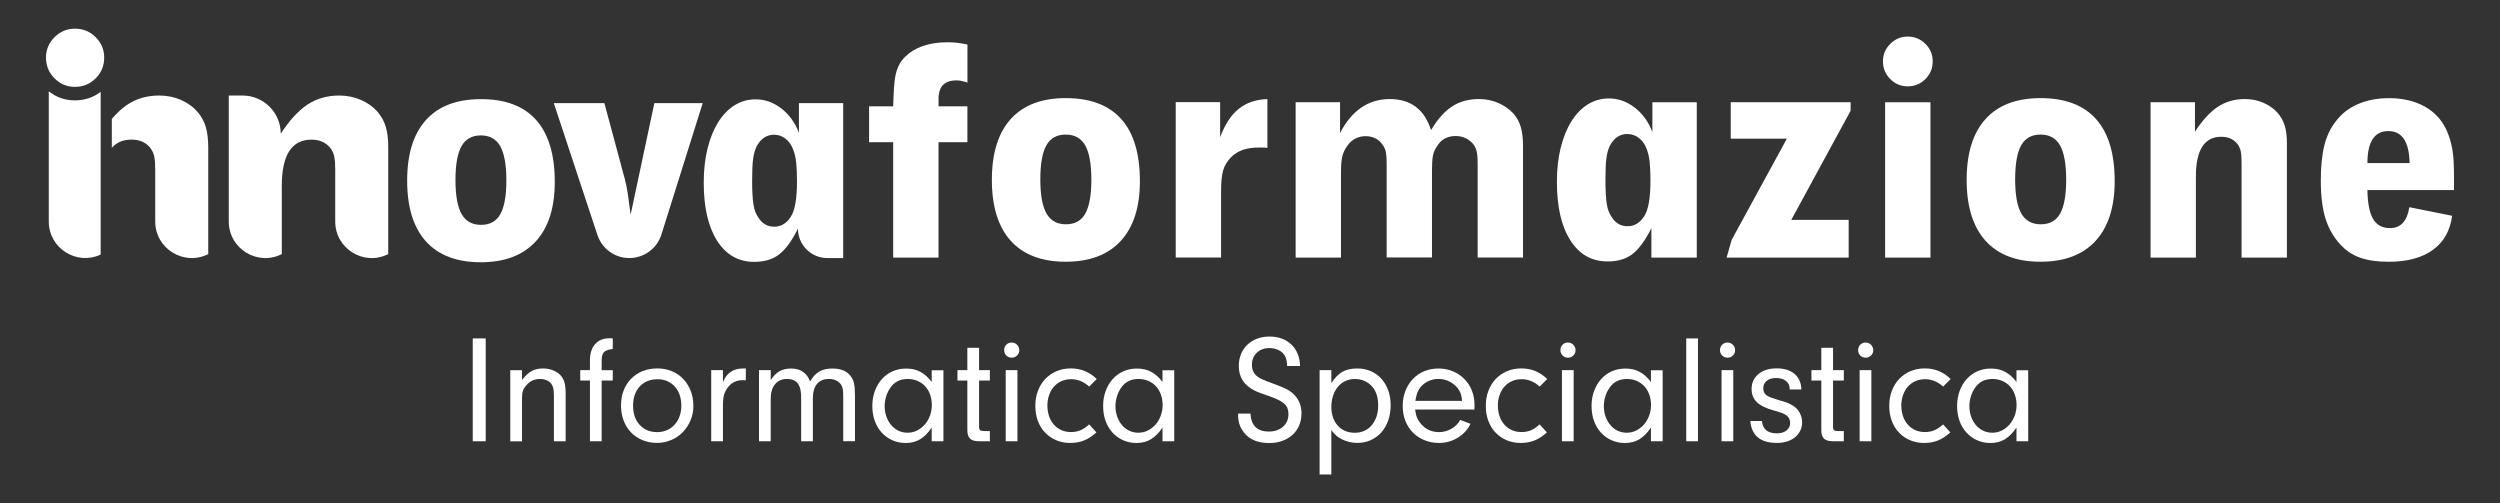
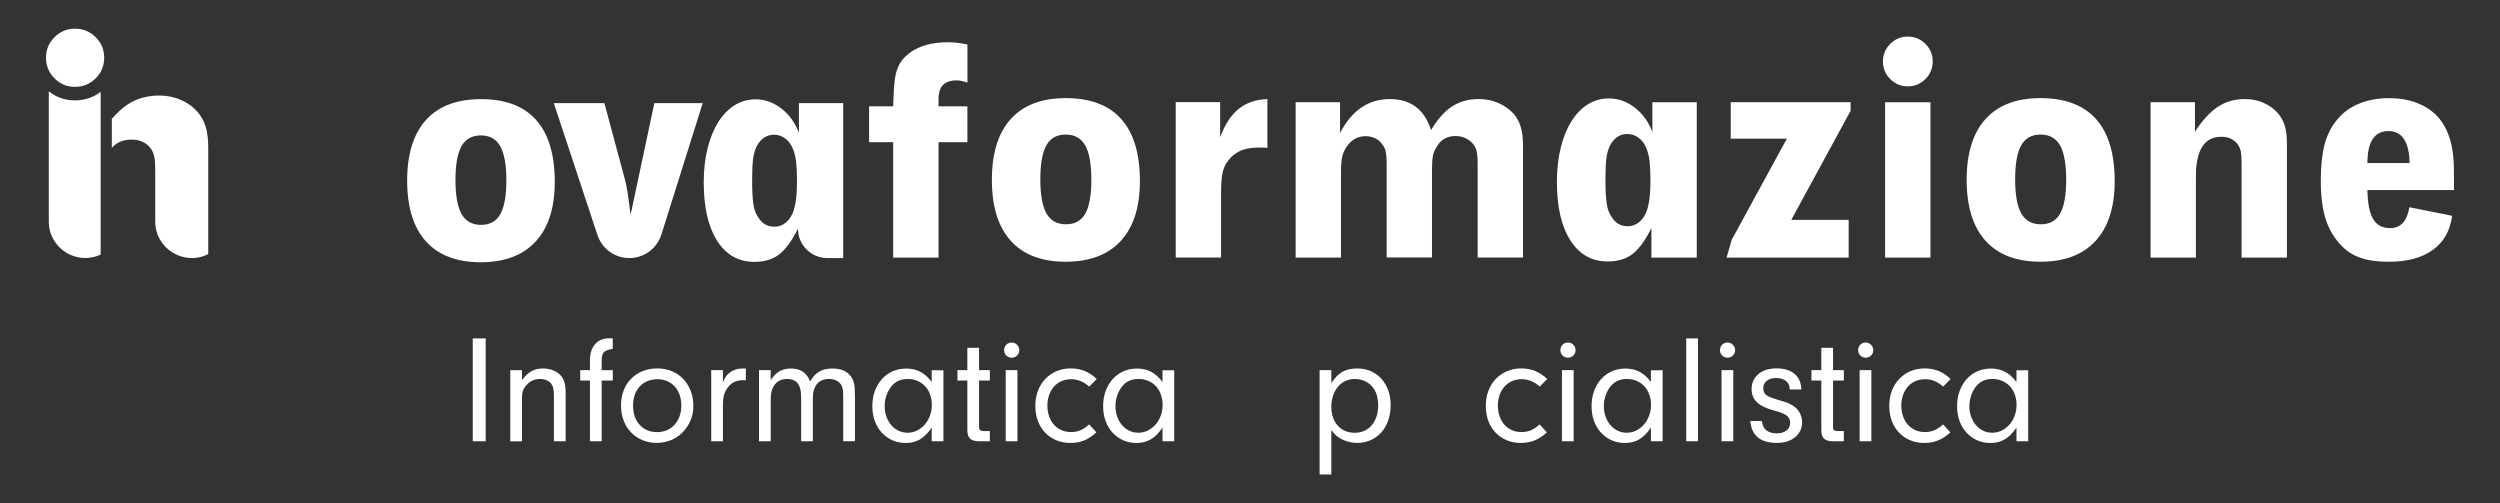
<svg xmlns="http://www.w3.org/2000/svg" version="1.1" x="0px" y="0px" viewBox="0 0 530.99 106.89" style="enable-background:new 0 0 530.99 106.89;" xml:space="preserve">
  <rect x="0" y="0" width="530.99" height="106.89" fill="#333333" stroke="none" />
  <g>
    <g>
      <path fill="#FFF" d="M113.87,25.48c2.64,2.95,3.96,7.34,3.96,13.16c0,5.51-1.35,9.72-4.06,12.66c-2.71,2.93-6.59,4.4-11.65,4.4    c-5.1,0-8.98-1.48-11.65-4.43c-2.66-2.95-3.99-7.25-3.99-12.89c0-5.64,1.33-9.94,3.99-12.89c2.66-2.95,6.55-4.43,11.65-4.43    C107.31,21.04,111.23,22.52,113.87,25.48z M98.02,31.05c-0.85,1.52-1.28,3.92-1.28,7.18c0,3.31,0.44,5.73,1.31,7.25    c0.87,1.52,2.25,2.28,4.13,2.28c1.88,0,3.25-0.76,4.09-2.28c0.85-1.52,1.28-3.89,1.28-7.12c0-3.36-0.44-5.8-1.31-7.32    c-0.87-1.52-2.25-2.28-4.13-2.28C100.24,28.77,98.87,29.53,98.02,31.05z" />
      <path fill="#FFF" d="M126.89,49.91l-9.26-28h10.74l4.3,15.98c0.27,0.98,0.49,2.07,0.67,3.26s0.38,2.67,0.6,4.46l5.04-23.7h10.27    l-8.77,27.9c-0.94,2.98-3.7,5-6.82,5h0C130.6,54.82,127.86,52.84,126.89,49.91z" />
      <path fill="#FFF" d="M169.48,48.57L169.48,48.57c-1.3,2.6-2.63,4.42-4,5.47c-1.36,1.05-3.12,1.58-5.27,1.58    c-3.36,0-5.99-1.49-7.89-4.47c-1.9-2.98-2.85-7.11-2.85-12.39c0-2.64,0.27-5.05,0.81-7.22c0.54-2.17,1.29-4.03,2.25-5.57    c0.96-1.54,2.12-2.74,3.46-3.59c1.34-0.85,2.84-1.28,4.5-1.28c1.97,0,3.79,0.65,5.47,1.95c1.68,1.3,2.92,3.02,3.73,5.17v-6.31h9.4    v32.9h-3.36C172.28,54.82,169.48,52.02,169.48,48.57z M160.69,31.11c-0.36,0.76-0.6,1.66-0.74,2.69s-0.2,2.57-0.2,4.63    c0,1.12,0.02,2.07,0.07,2.85c0.04,0.78,0.11,1.48,0.2,2.08c0.09,0.6,0.21,1.12,0.37,1.54c0.16,0.43,0.37,0.84,0.64,1.24    c0.81,1.34,1.95,2.01,3.42,2.01c1.43,0,2.6-0.69,3.49-2.08c0.9-1.34,1.34-3.87,1.34-7.59c0-1.61-0.06-2.93-0.17-3.96    c-0.11-1.03-0.32-1.95-0.64-2.75c-0.36-0.98-0.91-1.76-1.64-2.32c-0.74-0.56-1.56-0.84-2.45-0.84    C162.81,28.63,161.58,29.46,160.69,31.11z" />
-       <path fill="#FFF" d="M59.63,28.4c1.84-2.83,3.73-4.9,5.67-6.18c1.94-1.29,4.2-1.93,6.77-1.93c1.63,0,3.16,0.32,4.61,0.94    c1.44,0.63,2.64,1.5,3.58,2.6c0.79,0.95,1.35,1.99,1.69,3.15c0.34,1.15,0.51,2.57,0.51,4.25v22.74l0,0    c-5.16,2.61-11.26-1.14-11.26-6.93V36.04c0-1.21-0.07-2.13-0.2-2.76c-0.13-0.63-0.38-1.21-0.75-1.73    c-0.95-1.26-2.31-1.89-4.1-1.89c-4.2,0-6.3,3.28-6.3,9.84v14.47l0,0c-5.16,2.61-11.26-1.14-11.26-6.93V20.29h2.92    C56,20.29,59.63,23.92,59.63,28.4L59.63,28.4z" />
      <g>
        <path fill="#FFF" d="M43.71,26.98c-0.34-1.15-0.91-2.2-1.69-3.15c-0.95-1.1-2.14-1.97-3.58-2.6c-1.44-0.63-2.98-0.94-4.61-0.94     c-2.57,0-4.83,0.64-6.77,1.93c-1.12,0.74-2.22,1.77-3.31,3.03v6.15c1.02-1.16,2.41-1.75,4.18-1.75c1.78,0,3.15,0.63,4.09,1.89     c0.37,0.53,0.62,1.1,0.75,1.73c0.13,0.63,0.2,1.55,0.2,2.76v11.01c0,5.78,6.1,9.53,11.26,6.93h0V31.24     C44.22,29.56,44.05,28.14,43.71,26.98z" />
        <path fill="#FFF" d="M15.89,21.32c-2.1,0-3.94-0.65-5.53-1.93v27.65c0,5.7,5.91,9.41,11.02,7.03V28.4v-8.84v-0.05     C19.81,20.71,17.98,21.32,15.89,21.32z" />
        <path fill="#FFF" d="M20.32,7.9c1.21,1.21,1.81,2.65,1.81,4.33c0,1.73-0.6,3.2-1.81,4.41c-1.21,1.21-2.68,1.81-4.41,1.81     c-1.68,0-3.12-0.6-4.33-1.81s-1.81-2.68-1.81-4.41c0-1.68,0.6-3.12,1.81-4.33s2.65-1.81,4.33-1.81     C17.64,6.09,19.11,6.69,20.32,7.9z" />
      </g>
      <g>
        <path fill="#FFF" d="M203.18,17.07c-2.24,0-3.5,0.99-3.77,2.96c-0.05,0.27-0.07,0.52-0.07,0.74v1.82h6.13v7.61h-6.13v24.52h-9.63     V30.2h-5.12v-7.61h5.12l0.07-2.02c0.05-1.3,0.12-2.44,0.24-3.4c0.11-0.97,0.3-1.81,0.57-2.53c0.27-0.72,0.61-1.34,1.01-1.85     c0.4-0.52,0.92-1.02,1.55-1.52c2.07-1.53,4.76-2.29,8.08-2.29c0.72,0,1.38,0.03,1.99,0.1c0.61,0.07,1.36,0.19,2.26,0.37v8.08     C204.53,17.23,203.77,17.07,203.18,17.07z" />
        <path fill="#FFF" d="M238.14,25.28c2.65,2.96,3.97,7.36,3.97,13.2c0,5.52-1.36,9.75-4.07,12.7c-2.72,2.94-6.61,4.41-11.68,4.41     c-5.12,0-9.01-1.48-11.68-4.45c-2.67-2.96-4.01-7.27-4.01-12.93s1.34-9.97,4.01-12.93c2.67-2.96,6.57-4.44,11.68-4.44     C231.56,20.84,235.49,22.32,238.14,25.28z M222.24,30.87c-0.85,1.53-1.28,3.93-1.28,7.21c0,3.32,0.44,5.75,1.31,7.27     c0.88,1.53,2.26,2.29,4.14,2.29c1.89,0,3.26-0.76,4.11-2.29c0.85-1.53,1.28-3.91,1.28-7.14c0-3.37-0.44-5.81-1.31-7.34     c-0.88-1.53-2.26-2.29-4.14-2.29C224.47,28.58,223.1,29.35,222.24,30.87z" />
        <path fill="#FFF" d="M259.16,29.12c1.03-2.74,2.36-4.75,3.97-6.03c1.62-1.28,3.64-1.96,6.06-2.05v10.37     c-0.36-0.05-0.67-0.07-0.94-0.07h-0.88c-1.35,0-2.49,0.17-3.44,0.5c-0.94,0.34-1.77,0.86-2.49,1.58     c-0.4,0.45-0.74,0.89-1.01,1.31c-0.27,0.43-0.48,0.92-0.64,1.48c-0.16,0.56-0.27,1.21-0.34,1.95s-0.1,1.65-0.1,2.73v13.81h-9.63     v-33h9.43V29.12z" />
        <path fill="#FFF" d="M295.19,21.04c4.44,0,7.36,2.2,8.76,6.6c1.35-2.29,2.83-3.96,4.45-5.02s3.52-1.58,5.72-1.58     c1.48,0,2.86,0.28,4.14,0.84c1.28,0.56,2.37,1.34,3.27,2.32c0.67,0.81,1.17,1.74,1.48,2.79c0.31,1.06,0.47,2.37,0.47,3.94v23.77     h-9.63v-19.4c0-1.03-0.02-1.79-0.07-2.26c-0.05-0.47-0.13-0.93-0.27-1.38c-0.31-0.81-0.86-1.47-1.65-1.99     c-0.79-0.52-1.67-0.78-2.66-0.78c-1.8,0-3.12,0.72-3.97,2.16c-0.45,0.63-0.74,1.3-0.88,2.02c-0.14,0.72-0.2,1.77-0.2,3.17v18.45     h-9.63V34.65c0-0.99-0.06-1.77-0.17-2.36c-0.11-0.58-0.35-1.1-0.71-1.55c-0.36-0.58-0.86-1.03-1.51-1.35     c-0.65-0.31-1.34-0.47-2.05-0.47c-1.71,0-3.05,0.74-4.04,2.22c-0.49,0.72-0.82,1.46-0.98,2.22c-0.16,0.76-0.24,1.86-0.24,3.3     v18.05h-9.63v-33h9.43v6.53C287.13,23.44,290.65,21.04,295.19,21.04z" />
        <path fill="#FFF" d="M350.75,54.72v-6.26c-1.3,2.6-2.64,4.43-4.01,5.49c-1.37,1.06-3.13,1.58-5.29,1.58     c-3.37,0-6.01-1.49-7.91-4.48c-1.91-2.99-2.86-7.13-2.86-12.43c0-2.65,0.27-5.06,0.81-7.24c0.54-2.18,1.29-4.04,2.26-5.59     c0.97-1.55,2.12-2.75,3.47-3.6c1.35-0.85,2.85-1.28,4.51-1.28c1.98,0,3.81,0.65,5.49,1.95c1.68,1.3,2.93,3.03,3.74,5.19v-6.33     h9.43v33H350.75z M341.93,30.94c-0.36,0.76-0.61,1.66-0.74,2.69c-0.13,1.03-0.2,2.58-0.2,4.65c0,1.12,0.02,2.08,0.07,2.86     c0.05,0.79,0.11,1.48,0.2,2.09c0.09,0.61,0.21,1.12,0.37,1.55s0.37,0.84,0.64,1.25c0.81,1.35,1.95,2.02,3.43,2.02     c1.44,0,2.6-0.7,3.5-2.09c0.9-1.35,1.35-3.88,1.35-7.61c0-1.62-0.06-2.94-0.17-3.97c-0.11-1.03-0.33-1.95-0.64-2.76     c-0.36-0.99-0.91-1.76-1.65-2.32s-1.56-0.84-2.46-0.84C344.06,28.45,342.83,29.28,341.93,30.94z" />
        <path fill="#FFF" d="M380.46,46.7h12.19v8.01h-25.93l1.08-3.77l11.72-21.48h-11.92v-7.75h25.46v1.82L380.46,46.7z" />
        <path fill="#FFF" d="M408.95,9.32c1.03,1.03,1.55,2.27,1.55,3.7c0,1.48-0.52,2.74-1.55,3.77c-1.03,1.03-2.29,1.55-3.77,1.55     c-1.44,0-2.67-0.52-3.7-1.55c-1.03-1.03-1.55-2.29-1.55-3.77c0-1.44,0.52-2.67,1.55-3.7c1.03-1.03,2.27-1.55,3.7-1.55     C406.66,7.77,407.91,8.29,408.95,9.32z M400.39,54.72v-33h9.63v33H400.39z" />
        <path fill="#FFF" d="M445.18,25.28c2.65,2.96,3.97,7.36,3.97,13.2c0,5.52-1.36,9.75-4.07,12.7c-2.72,2.94-6.61,4.41-11.68,4.41     c-5.12,0-9.01-1.48-11.68-4.45c-2.67-2.96-4.01-7.27-4.01-12.93s1.34-9.97,4.01-12.93c2.67-2.96,6.57-4.44,11.68-4.44     C438.6,20.84,442.53,22.32,445.18,25.28z M429.29,30.87c-0.85,1.53-1.28,3.93-1.28,7.21c0,3.32,0.44,5.75,1.31,7.27     c0.88,1.53,2.26,2.29,4.14,2.29c1.89,0,3.26-0.76,4.11-2.29c0.85-1.53,1.28-3.91,1.28-7.14c0-3.37-0.44-5.81-1.31-7.34     c-0.88-1.53-2.26-2.29-4.14-2.29C431.51,28.58,430.14,29.35,429.29,30.87z" />
        <path fill="#FFF" d="M466.2,27.98c1.57-2.42,3.19-4.19,4.85-5.29c1.66-1.1,3.59-1.65,5.79-1.65c1.39,0,2.71,0.27,3.94,0.81     c1.23,0.54,2.26,1.28,3.06,2.22c0.67,0.81,1.16,1.71,1.45,2.69c0.29,0.99,0.44,2.2,0.44,3.64v24.31h-9.63v-20.2     c0-1.03-0.06-1.82-0.17-2.36c-0.11-0.54-0.33-1.03-0.64-1.48c-0.81-1.08-1.98-1.62-3.5-1.62c-3.59,0-5.39,2.81-5.39,8.42v17.24     h-9.63v-33h9.43V27.98z" />
        <path fill="#FFF" d="M504.05,46.53c0.76,1.28,1.95,1.92,3.57,1.92c2.29,0,3.66-1.48,4.11-4.44l9.09,1.82     c-0.4,3.14-1.76,5.56-4.08,7.24c-2.31,1.68-5.44,2.53-9.4,2.53c-2.42,0-4.46-0.29-6.09-0.88c-1.64-0.58-3.04-1.53-4.21-2.83     c-1.44-1.57-2.48-3.41-3.13-5.52c-0.65-2.11-0.98-4.78-0.98-8.01c0-3.01,0.26-5.52,0.77-7.54s1.36-3.75,2.53-5.19     c1.21-1.57,2.78-2.76,4.71-3.57c1.93-0.81,4.09-1.21,6.47-1.21c2.92,0,5.43,0.58,7.54,1.75s3.66,2.83,4.65,4.98     c0.31,0.67,0.57,1.35,0.77,2.02c0.2,0.67,0.37,1.4,0.51,2.19c0.13,0.79,0.22,1.65,0.27,2.59c0.04,0.94,0.07,2.04,0.07,3.3v2.69     h-18.39C502.88,43.2,503.28,45.25,504.05,46.53z M507.28,27.84c-2.96,0-4.45,2.27-4.45,6.8h8.96     C511.7,30.11,510.2,27.84,507.28,27.84z" />
      </g>
    </g>
    <g>
      <path fill="#FFF" d="M100.41,93.72V71.88h2.75v21.84H100.41z" />
      <path fill="#FFF" d="M110.86,80.75c0.65-0.89,1.33-1.53,2.03-1.92s1.52-0.57,2.46-0.57c0.7,0,1.35,0.11,1.95,0.33    c0.6,0.22,1.12,0.52,1.56,0.92c0.48,0.46,0.81,0.99,1,1.59c0.19,0.6,0.28,1.41,0.28,2.44v10.18h-2.49v-9.63    c0-0.68-0.04-1.21-0.13-1.6c-0.09-0.39-0.23-0.72-0.43-0.98c-0.22-0.31-0.54-0.55-0.97-0.74c-0.43-0.19-0.89-0.28-1.39-0.28    c-0.57,0-1.1,0.1-1.59,0.31c-0.49,0.21-0.92,0.53-1.29,0.97c-0.37,0.39-0.63,0.79-0.77,1.2c-0.14,0.4-0.21,0.92-0.21,1.56v9.2    h-2.49v-15.1h2.49V80.75z" />
      <path fill="#FFF" d="M125.3,93.72v-12.9h-2.06v-2.2h2.06v-2.03c0-1.51,0.37-2.68,1.1-3.5c0.73-0.83,1.75-1.24,3.06-1.24h0.3    c0.13,0,0.26,0.01,0.39,0.03v2.23c-0.94,0.13-1.57,0.36-1.88,0.69c-0.32,0.33-0.48,0.93-0.48,1.8v2.03h2.36v2.2h-2.36v12.9H125.3z    " />
      <path fill="#FFF" d="M142.72,78.85c0.94,0.39,1.74,0.94,2.41,1.65c0.67,0.71,1.19,1.55,1.57,2.52c0.38,0.97,0.57,2.04,0.57,3.19    c0,1.11-0.2,2.14-0.61,3.09c-0.4,0.95-0.95,1.78-1.64,2.49c-0.69,0.71-1.51,1.27-2.46,1.67c-0.95,0.4-1.96,0.61-3.03,0.61    c-1.11,0-2.14-0.2-3.08-0.59c-0.94-0.39-1.75-0.94-2.42-1.64c-0.68-0.7-1.2-1.53-1.57-2.51c-0.37-0.97-0.56-2.04-0.56-3.19    c0-1.18,0.18-2.25,0.56-3.21c0.37-0.96,0.9-1.79,1.59-2.49c0.69-0.7,1.5-1.24,2.44-1.62c0.94-0.38,1.99-0.57,3.14-0.57    C140.75,78.26,141.78,78.46,142.72,78.85z M135.87,82.09c-0.94,1.03-1.41,2.39-1.41,4.09c0,1.68,0.47,3.04,1.41,4.06    c0.94,1.03,2.18,1.54,3.73,1.54c0.74,0,1.42-0.14,2.05-0.41c0.62-0.27,1.16-0.66,1.62-1.16c0.46-0.5,0.81-1.09,1.06-1.77    c0.25-0.68,0.38-1.43,0.38-2.26c0-0.85-0.12-1.62-0.36-2.31c-0.24-0.69-0.58-1.28-1.03-1.77c-0.45-0.49-0.98-0.87-1.6-1.15    c-0.62-0.27-1.32-0.41-2.08-0.41C138.07,80.56,136.81,81.07,135.87,82.09z" />
      <path fill="#FFF" d="M153.56,81.18c0.24-0.55,0.45-0.96,0.64-1.23c0.19-0.27,0.43-0.53,0.74-0.77c0.79-0.61,1.75-0.92,2.88-0.92    h0.59v2.52c-0.13-0.02-0.26-0.03-0.38-0.03h-0.31c-1.4,0-2.49,0.58-3.28,1.74c-0.33,0.48-0.56,0.98-0.69,1.49    c-0.13,0.51-0.2,1.21-0.2,2.08v7.66h-2.49v-15.1h2.49V81.18z" />
      <path fill="#FFF" d="M163.71,80.72c0.57-0.87,1.19-1.5,1.87-1.88c0.68-0.38,1.49-0.57,2.42-0.57c2.03,0,3.38,0.92,4.06,2.75    c0.57-0.98,1.22-1.69,1.96-2.11c0.74-0.43,1.68-0.64,2.82-0.64c1.75,0,3.02,0.54,3.83,1.6c0.17,0.24,0.32,0.48,0.44,0.72    c0.12,0.24,0.21,0.52,0.28,0.83c0.07,0.32,0.12,0.69,0.15,1.11c0.03,0.43,0.05,0.93,0.05,1.52v9.66h-2.49v-9.07    c0-0.46-0.01-0.84-0.02-1.13c-0.01-0.29-0.03-0.55-0.06-0.75c-0.03-0.21-0.08-0.39-0.13-0.54c-0.05-0.15-0.13-0.31-0.21-0.46    c-0.24-0.39-0.59-0.7-1.05-0.93c-0.46-0.23-0.98-0.34-1.57-0.34c-1.11,0-1.96,0.36-2.54,1.06c-0.58,0.71-0.87,1.74-0.87,3.1v9.07    h-2.49v-9.04c0-0.74-0.04-1.33-0.11-1.75c-0.08-0.43-0.2-0.8-0.38-1.13c-0.22-0.44-0.54-0.76-0.97-0.98    c-0.43-0.22-0.92-0.33-1.49-0.33c-1.11,0-1.97,0.37-2.59,1.11c-0.61,0.74-0.92,1.77-0.92,3.08v9.04h-2.49v-15.1h2.49V80.72z" />
      <path fill="#FFF" d="M200.38,78.62v15.1h-2.49v-2.91c-0.76,1.14-1.58,1.96-2.46,2.49c-0.87,0.52-1.89,0.79-3.05,0.79    c-1.05,0-2-0.2-2.87-0.59c-0.86-0.39-1.61-0.93-2.24-1.62c-0.63-0.69-1.12-1.51-1.47-2.47c-0.35-0.96-0.52-2.02-0.52-3.18    c0-1.16,0.18-2.22,0.54-3.19c0.36-0.97,0.86-1.81,1.49-2.52c0.63-0.71,1.39-1.26,2.26-1.65c0.87-0.39,1.83-0.59,2.88-0.59    c1.16,0,2.17,0.23,3.03,0.69c0.86,0.46,1.67,1.18,2.41,2.16v-2.49H200.38z M189.15,82.29c-0.39,0.55-0.7,1.16-0.92,1.85    c-0.22,0.69-0.33,1.4-0.33,2.14c0,0.81,0.13,1.56,0.38,2.24c0.25,0.69,0.59,1.28,1.02,1.78c0.42,0.5,0.93,0.89,1.52,1.18    c0.59,0.28,1.23,0.43,1.93,0.43c0.72,0,1.39-0.15,2.01-0.46c0.62-0.31,1.17-0.73,1.64-1.26s0.84-1.16,1.11-1.88    c0.27-0.72,0.41-1.49,0.41-2.29c0-0.81-0.13-1.55-0.38-2.24c-0.25-0.69-0.6-1.27-1.05-1.75c-0.45-0.48-0.99-0.86-1.62-1.13    c-0.63-0.27-1.32-0.41-2.06-0.41C191.22,80.49,190,81.09,189.15,82.29z" />
      <path fill="#FFF" d="M208.19,91.38c0.16,0.12,0.46,0.18,0.9,0.18h1.15v2.16h-2.33c-0.87,0-1.5-0.19-1.88-0.56    c-0.38-0.37-0.57-0.97-0.57-1.8V80.82h-2.1v-2.2h2.1v-4.75h2.49v4.75h2.29v2.2h-2.29v9.82C207.95,91.01,208.03,91.26,208.19,91.38    z" />
      <path fill="#FFF" d="M216.03,73.24c0.31,0.32,0.46,0.7,0.46,1.16c0,0.44-0.16,0.81-0.47,1.11c-0.32,0.31-0.69,0.46-1.13,0.46    c-0.46,0-0.84-0.15-1.15-0.46c-0.31-0.31-0.46-0.69-0.46-1.15s0.15-0.84,0.46-1.15c0.31-0.31,0.69-0.46,1.15-0.46    C215.35,72.76,215.73,72.92,216.03,73.24z M213.61,93.72v-15.1h2.49v15.1H213.61z" />
      <path fill="#FFF" d="M230.28,93.54c-0.87,0.36-1.87,0.54-2.98,0.54c-1.09,0-2.09-0.2-3-0.59c-0.91-0.39-1.69-0.93-2.34-1.62    c-0.66-0.69-1.16-1.51-1.52-2.47c-0.36-0.96-0.54-2.02-0.54-3.18c0-1.18,0.18-2.25,0.56-3.23c0.37-0.97,0.89-1.81,1.56-2.51    c0.67-0.7,1.46-1.24,2.37-1.64c0.92-0.39,1.93-0.59,3.05-0.59c2.14,0,3.97,0.75,5.5,2.26l-1.6,1.6c-1.16-1.05-2.43-1.57-3.83-1.57    c-0.74,0-1.42,0.14-2.05,0.41c-0.62,0.27-1.15,0.66-1.59,1.15c-0.44,0.49-0.78,1.08-1.03,1.77c-0.25,0.69-0.38,1.44-0.38,2.24    c0,0.83,0.12,1.59,0.36,2.29c0.24,0.7,0.58,1.3,1.03,1.8c0.45,0.5,0.98,0.89,1.59,1.16c0.61,0.27,1.29,0.41,2.03,0.41    c0.74,0,1.42-0.13,2.03-0.39c0.61-0.26,1.22-0.68,1.83-1.24l1.54,1.7C232.01,92.62,231.15,93.18,230.28,93.54z" />
      <path fill="#FFF" d="M249.4,78.62v15.1h-2.49v-2.91c-0.76,1.14-1.58,1.96-2.46,2.49c-0.87,0.52-1.89,0.79-3.05,0.79    c-1.05,0-2-0.2-2.87-0.59c-0.86-0.39-1.61-0.93-2.24-1.62c-0.63-0.69-1.12-1.51-1.47-2.47c-0.35-0.96-0.52-2.02-0.52-3.18    c0-1.16,0.18-2.22,0.54-3.19c0.36-0.97,0.86-1.81,1.49-2.52c0.63-0.71,1.39-1.26,2.26-1.65c0.87-0.39,1.83-0.59,2.88-0.59    c1.16,0,2.17,0.23,3.03,0.69c0.86,0.46,1.67,1.18,2.41,2.16v-2.49H249.4z M238.17,82.29c-0.39,0.55-0.7,1.16-0.92,1.85    c-0.22,0.69-0.33,1.4-0.33,2.14c0,0.81,0.13,1.56,0.38,2.24c0.25,0.69,0.59,1.28,1.02,1.78c0.42,0.5,0.93,0.89,1.52,1.18    c0.59,0.28,1.23,0.43,1.93,0.43c0.72,0,1.39-0.15,2.01-0.46c0.62-0.31,1.17-0.73,1.64-1.26s0.84-1.16,1.11-1.88    c0.27-0.72,0.41-1.49,0.41-2.29c0-0.81-0.13-1.55-0.38-2.24c-0.25-0.69-0.6-1.27-1.05-1.75c-0.45-0.48-0.99-0.86-1.62-1.13    c-0.63-0.27-1.32-0.41-2.06-0.41C240.24,80.49,239.02,81.09,238.17,82.29z" />
-       <path fill="#FFF" d="M269.47,91.66c1.24,0,2.25-0.34,3.03-1.02c0.77-0.68,1.16-1.57,1.16-2.69c0-0.48-0.07-0.9-0.21-1.26    c-0.14-0.36-0.38-0.69-0.72-0.98c-0.34-0.29-0.79-0.58-1.36-0.85c-0.57-0.27-1.28-0.55-2.13-0.83c-0.66-0.22-1.21-0.41-1.65-0.59    c-0.45-0.17-0.84-0.34-1.16-0.51c-0.33-0.16-0.62-0.33-0.87-0.51c-0.25-0.18-0.5-0.37-0.74-0.59c-1.14-1.03-1.7-2.4-1.7-4.13    c0-0.92,0.16-1.76,0.48-2.52c0.32-0.76,0.76-1.42,1.33-1.96c0.57-0.55,1.26-0.97,2.06-1.28c0.81-0.31,1.69-0.46,2.65-0.46    s1.83,0.15,2.62,0.44c0.79,0.3,1.46,0.72,2.03,1.26c0.57,0.54,1.01,1.21,1.33,1.98c0.32,0.78,0.49,1.63,0.51,2.57h-2.75    c-0.02-0.57-0.07-1.01-0.15-1.33c-0.08-0.32-0.2-0.63-0.38-0.93c-0.31-0.48-0.75-0.86-1.33-1.13c-0.58-0.27-1.22-0.41-1.92-0.41    c-1.09,0-1.98,0.33-2.67,1c-0.69,0.67-1.03,1.52-1.03,2.57c0,1.09,0.41,1.93,1.24,2.52c0.17,0.13,0.35,0.25,0.52,0.34    c0.17,0.1,0.39,0.2,0.66,0.31c0.26,0.11,0.57,0.23,0.93,0.38c0.36,0.14,0.82,0.31,1.39,0.51c1.16,0.41,2.06,0.79,2.7,1.13    c0.64,0.34,1.19,0.75,1.62,1.23c0.98,1.05,1.47,2.34,1.47,3.86c0,0.94-0.16,1.8-0.49,2.57c-0.33,0.78-0.8,1.44-1.41,2    c-0.61,0.56-1.34,0.99-2.18,1.29c-0.84,0.31-1.77,0.46-2.8,0.46c-2.75,0-4.69-0.98-5.83-2.95c-0.5-0.85-0.75-1.8-0.75-2.85v-0.46    h2.62C265.74,90.39,267.03,91.66,269.47,91.66z" />
      <path fill="#FFF" d="M282.77,81.37c0.72-1.11,1.5-1.91,2.34-2.39c0.84-0.48,1.89-0.72,3.16-0.72c1.05,0,2.01,0.19,2.88,0.57    c0.87,0.38,1.62,0.92,2.24,1.6c0.62,0.69,1.11,1.51,1.46,2.47c0.35,0.96,0.52,2.01,0.52,3.14c0,1.18-0.17,2.27-0.52,3.26    c-0.35,0.99-0.84,1.84-1.46,2.54c-0.62,0.7-1.37,1.24-2.24,1.64c-0.87,0.39-1.83,0.59-2.88,0.59c-1.16,0-2.26-0.26-3.31-0.79    c-0.46-0.24-0.84-0.49-1.13-0.74c-0.3-0.25-0.65-0.65-1.06-1.2v9.43h-2.49V78.62h2.49V81.37z M285.77,80.92    c-0.62,0.28-1.15,0.69-1.59,1.21c-0.44,0.52-0.78,1.15-1.03,1.88c-0.25,0.73-0.38,1.53-0.38,2.41c0,0.83,0.12,1.58,0.36,2.26    c0.24,0.68,0.58,1.25,1.01,1.74c0.44,0.48,0.96,0.85,1.57,1.11c0.61,0.26,1.29,0.39,2.03,0.39c0.74,0,1.42-0.14,2.03-0.41    c0.61-0.27,1.14-0.67,1.57-1.18s0.78-1.13,1.02-1.83c0.24-0.71,0.36-1.49,0.36-2.34c0-1.77-0.44-3.13-1.31-4.09    c-0.44-0.5-0.97-0.89-1.6-1.16c-0.63-0.27-1.29-0.41-1.97-0.41C287.08,80.49,286.39,80.63,285.77,80.92z" />
-       <path fill="#FFF" d="M300.89,88.51c0.14,0.39,0.37,0.8,0.67,1.21c0.5,0.68,1.1,1.19,1.78,1.54c0.69,0.35,1.45,0.52,2.28,0.52    c0.94,0,1.82-0.23,2.64-0.7c0.82-0.47,1.45-1.1,1.88-1.88l2.19,0.82c-0.63,1.27-1.55,2.26-2.75,2.98    c-1.2,0.72-2.52,1.08-3.96,1.08c-1.11,0-2.14-0.2-3.09-0.59c-0.95-0.39-1.76-0.93-2.44-1.62c-0.68-0.69-1.21-1.51-1.59-2.47    c-0.38-0.96-0.57-2.02-0.57-3.18c0-1.16,0.19-2.22,0.57-3.19c0.38-0.97,0.91-1.81,1.57-2.52c0.67-0.71,1.46-1.26,2.39-1.65    c0.93-0.39,1.95-0.59,3.06-0.59c1.09,0,2.11,0.2,3.05,0.59c0.94,0.39,1.75,0.93,2.44,1.62c0.69,0.69,1.22,1.5,1.6,2.44    c0.38,0.94,0.57,1.96,0.57,3.08v0.44c0,0.18-0.01,0.36-0.03,0.54h-12.58C300.65,87.61,300.75,88.12,300.89,88.51z M310.28,83.68    c-0.13-0.38-0.33-0.76-0.59-1.13c-0.48-0.63-1.09-1.14-1.82-1.51c-0.73-0.37-1.51-0.56-2.34-0.56c-0.83,0-1.6,0.19-2.33,0.56    c-0.72,0.37-1.3,0.88-1.74,1.54c-0.24,0.37-0.41,0.74-0.52,1.1c-0.11,0.36-0.22,0.85-0.33,1.46h9.92    C310.49,84.55,310.41,84.06,310.28,83.68z" />
      <path fill="#FFF" d="M325.96,93.54c-0.87,0.36-1.87,0.54-2.98,0.54c-1.09,0-2.09-0.2-3-0.59c-0.91-0.39-1.69-0.93-2.34-1.62    c-0.66-0.69-1.16-1.51-1.52-2.47c-0.36-0.96-0.54-2.02-0.54-3.18c0-1.18,0.18-2.25,0.56-3.23c0.37-0.97,0.89-1.81,1.56-2.51    c0.67-0.7,1.46-1.24,2.37-1.64c0.92-0.39,1.93-0.59,3.05-0.59c2.14,0,3.97,0.75,5.5,2.26l-1.6,1.6c-1.16-1.05-2.43-1.57-3.83-1.57    c-0.74,0-1.42,0.14-2.05,0.41c-0.62,0.27-1.15,0.66-1.59,1.15c-0.44,0.49-0.78,1.08-1.03,1.77c-0.25,0.69-0.38,1.44-0.38,2.24    c0,0.83,0.12,1.59,0.36,2.29c0.24,0.7,0.58,1.3,1.03,1.8c0.45,0.5,0.98,0.89,1.59,1.16c0.61,0.27,1.29,0.41,2.03,0.41    c0.74,0,1.42-0.13,2.03-0.39c0.61-0.26,1.22-0.68,1.83-1.24l1.54,1.7C327.7,92.62,326.83,93.18,325.96,93.54z" />
      <path fill="#FFF" d="M334.18,73.24c0.31,0.32,0.46,0.7,0.46,1.16c0,0.44-0.16,0.81-0.47,1.11c-0.32,0.31-0.69,0.46-1.13,0.46    c-0.46,0-0.84-0.15-1.15-0.46c-0.31-0.31-0.46-0.69-0.46-1.15s0.15-0.84,0.46-1.15c0.31-0.31,0.69-0.46,1.15-0.46    C333.49,72.76,333.87,72.92,334.18,73.24z M331.75,93.72v-15.1h2.49v15.1H331.75z" />
      <path fill="#FFF" d="M353.14,78.62v15.1h-2.49v-2.91c-0.76,1.14-1.58,1.96-2.46,2.49c-0.87,0.52-1.89,0.79-3.05,0.79    c-1.05,0-2-0.2-2.87-0.59c-0.86-0.39-1.61-0.93-2.24-1.62c-0.63-0.69-1.12-1.51-1.47-2.47c-0.35-0.96-0.52-2.02-0.52-3.18    c0-1.16,0.18-2.22,0.54-3.19c0.36-0.97,0.86-1.81,1.49-2.52c0.63-0.71,1.39-1.26,2.26-1.65c0.87-0.39,1.83-0.59,2.88-0.59    c1.16,0,2.17,0.23,3.03,0.69c0.86,0.46,1.67,1.18,2.41,2.16v-2.49H353.14z M341.9,82.29c-0.39,0.55-0.7,1.16-0.92,1.85    c-0.22,0.69-0.33,1.4-0.33,2.14c0,0.81,0.13,1.56,0.38,2.24c0.25,0.69,0.59,1.28,1.02,1.78c0.42,0.5,0.93,0.89,1.52,1.18    c0.59,0.28,1.23,0.43,1.93,0.43c0.72,0,1.39-0.15,2.01-0.46c0.62-0.31,1.17-0.73,1.64-1.26c0.47-0.53,0.84-1.16,1.11-1.88    c0.27-0.72,0.41-1.49,0.41-2.29c0-0.81-0.13-1.55-0.38-2.24c-0.25-0.69-0.6-1.27-1.05-1.75c-0.45-0.48-0.99-0.86-1.62-1.13    c-0.63-0.27-1.32-0.41-2.06-0.41C343.98,80.49,342.76,81.09,341.9,82.29z" />
      <path fill="#FFF" d="M358.15,71.88h2.49v21.84h-2.49V71.88z" />
      <path fill="#FFF" d="M368.07,73.24c0.31,0.32,0.46,0.7,0.46,1.16c0,0.44-0.16,0.81-0.47,1.11c-0.32,0.31-0.69,0.46-1.13,0.46    c-0.46,0-0.84-0.15-1.15-0.46c-0.31-0.31-0.46-0.69-0.46-1.15s0.15-0.84,0.46-1.15s0.69-0.46,1.15-0.46    C367.38,72.76,367.76,72.92,368.07,73.24z M365.65,93.72v-15.1h2.49v15.1H365.65z" />
      <path fill="#FFF" d="M380.12,82.58c0-0.7-0.26-1.25-0.79-1.67c-0.52-0.41-1.22-0.62-2.1-0.62c-0.83,0-1.49,0.2-1.98,0.59    c-0.49,0.39-0.74,0.92-0.74,1.57c0,0.33,0.05,0.61,0.15,0.85c0.1,0.24,0.27,0.45,0.52,0.64c0.25,0.19,0.59,0.36,1.03,0.52    c0.44,0.16,0.99,0.34,1.67,0.54c0.98,0.26,1.75,0.52,2.29,0.79s1,0.58,1.38,0.95c0.37,0.37,0.67,0.81,0.88,1.33    c0.22,0.51,0.33,1.05,0.33,1.62c0,0.65-0.13,1.25-0.39,1.78c-0.26,0.53-0.63,1-1.1,1.39c-0.47,0.39-1.03,0.69-1.69,0.9    c-0.65,0.21-1.39,0.31-2.19,0.31c-3.49,0-5.37-1.55-5.63-4.65h2.46c0.17,1.75,1.23,2.62,3.18,2.62c0.85,0,1.53-0.2,2.05-0.61    c0.51-0.4,0.77-0.94,0.77-1.62c0-0.66-0.25-1.17-0.75-1.56c-0.5-0.38-1.4-0.74-2.69-1.06c-1.64-0.44-2.84-1.02-3.6-1.74    c-0.76-0.72-1.15-1.66-1.15-2.82c0-1.31,0.49-2.37,1.46-3.18c0.97-0.81,2.25-1.21,3.85-1.21c1.61,0,2.88,0.39,3.8,1.16    s1.41,1.88,1.47,3.32h-2.49V82.58z" />
      <path fill="#FFF" d="M389.57,91.38c0.16,0.12,0.46,0.18,0.9,0.18h1.15v2.16h-2.33c-0.87,0-1.5-0.19-1.88-0.56    c-0.38-0.37-0.57-0.97-0.57-1.8V80.82h-2.1v-2.2h2.1v-4.75h2.49v4.75h2.29v2.2h-2.29v9.82C389.32,91.01,389.4,91.26,389.57,91.38z    " />
      <path fill="#FFF" d="M397.41,73.24c0.31,0.32,0.46,0.7,0.46,1.16c0,0.44-0.16,0.81-0.47,1.11c-0.32,0.31-0.69,0.46-1.13,0.46    c-0.46,0-0.84-0.15-1.15-0.46c-0.31-0.31-0.46-0.69-0.46-1.15s0.15-0.84,0.46-1.15c0.31-0.31,0.69-0.46,1.15-0.46    C396.72,72.76,397.1,72.92,397.41,73.24z M394.98,93.72v-15.1h2.49v15.1H394.98z" />
      <path fill="#FFF" d="M411.65,93.54c-0.87,0.36-1.87,0.54-2.98,0.54c-1.09,0-2.09-0.2-3-0.59c-0.91-0.39-1.69-0.93-2.34-1.62    c-0.66-0.69-1.16-1.51-1.52-2.47c-0.36-0.96-0.54-2.02-0.54-3.18c0-1.18,0.18-2.25,0.56-3.23c0.37-0.97,0.89-1.81,1.56-2.51    c0.67-0.7,1.46-1.24,2.37-1.64c0.92-0.39,1.93-0.59,3.05-0.59c2.14,0,3.97,0.75,5.5,2.26l-1.6,1.6c-1.16-1.05-2.43-1.57-3.83-1.57    c-0.74,0-1.42,0.14-2.05,0.41c-0.62,0.27-1.15,0.66-1.59,1.15c-0.44,0.49-0.78,1.08-1.03,1.77c-0.25,0.69-0.38,1.44-0.38,2.24    c0,0.83,0.12,1.59,0.36,2.29c0.24,0.7,0.58,1.3,1.03,1.8c0.45,0.5,0.98,0.89,1.59,1.16c0.61,0.27,1.29,0.41,2.03,0.41    c0.74,0,1.42-0.13,2.03-0.39c0.61-0.26,1.22-0.68,1.83-1.24l1.54,1.7C413.39,92.62,412.53,93.18,411.65,93.54z" />
      <path fill="#FFF" d="M430.78,78.62v15.1h-2.49v-2.91c-0.76,1.14-1.58,1.96-2.46,2.49c-0.87,0.52-1.89,0.79-3.05,0.79    c-1.05,0-2-0.2-2.87-0.59c-0.86-0.39-1.61-0.93-2.24-1.62c-0.63-0.69-1.12-1.51-1.47-2.47c-0.35-0.96-0.52-2.02-0.52-3.18    c0-1.16,0.18-2.22,0.54-3.19c0.36-0.97,0.86-1.81,1.49-2.52c0.63-0.71,1.39-1.26,2.26-1.65c0.87-0.39,1.83-0.59,2.88-0.59    c1.16,0,2.17,0.23,3.03,0.69c0.86,0.46,1.67,1.18,2.41,2.16v-2.49H430.78z M419.54,82.29c-0.39,0.55-0.7,1.16-0.92,1.85    c-0.22,0.69-0.33,1.4-0.33,2.14c0,0.81,0.13,1.56,0.38,2.24c0.25,0.69,0.59,1.28,1.02,1.78c0.42,0.5,0.93,0.89,1.52,1.18    c0.59,0.28,1.23,0.43,1.93,0.43c0.72,0,1.39-0.15,2.01-0.46c0.62-0.31,1.17-0.73,1.64-1.26c0.47-0.53,0.84-1.16,1.11-1.88    c0.27-0.72,0.41-1.49,0.41-2.29c0-0.81-0.13-1.55-0.38-2.24c-0.25-0.69-0.6-1.27-1.05-1.75c-0.45-0.48-0.99-0.86-1.62-1.13    c-0.63-0.27-1.32-0.41-2.06-0.41C421.62,80.49,420.39,81.09,419.54,82.29z" />
    </g>
  </g>
</svg>